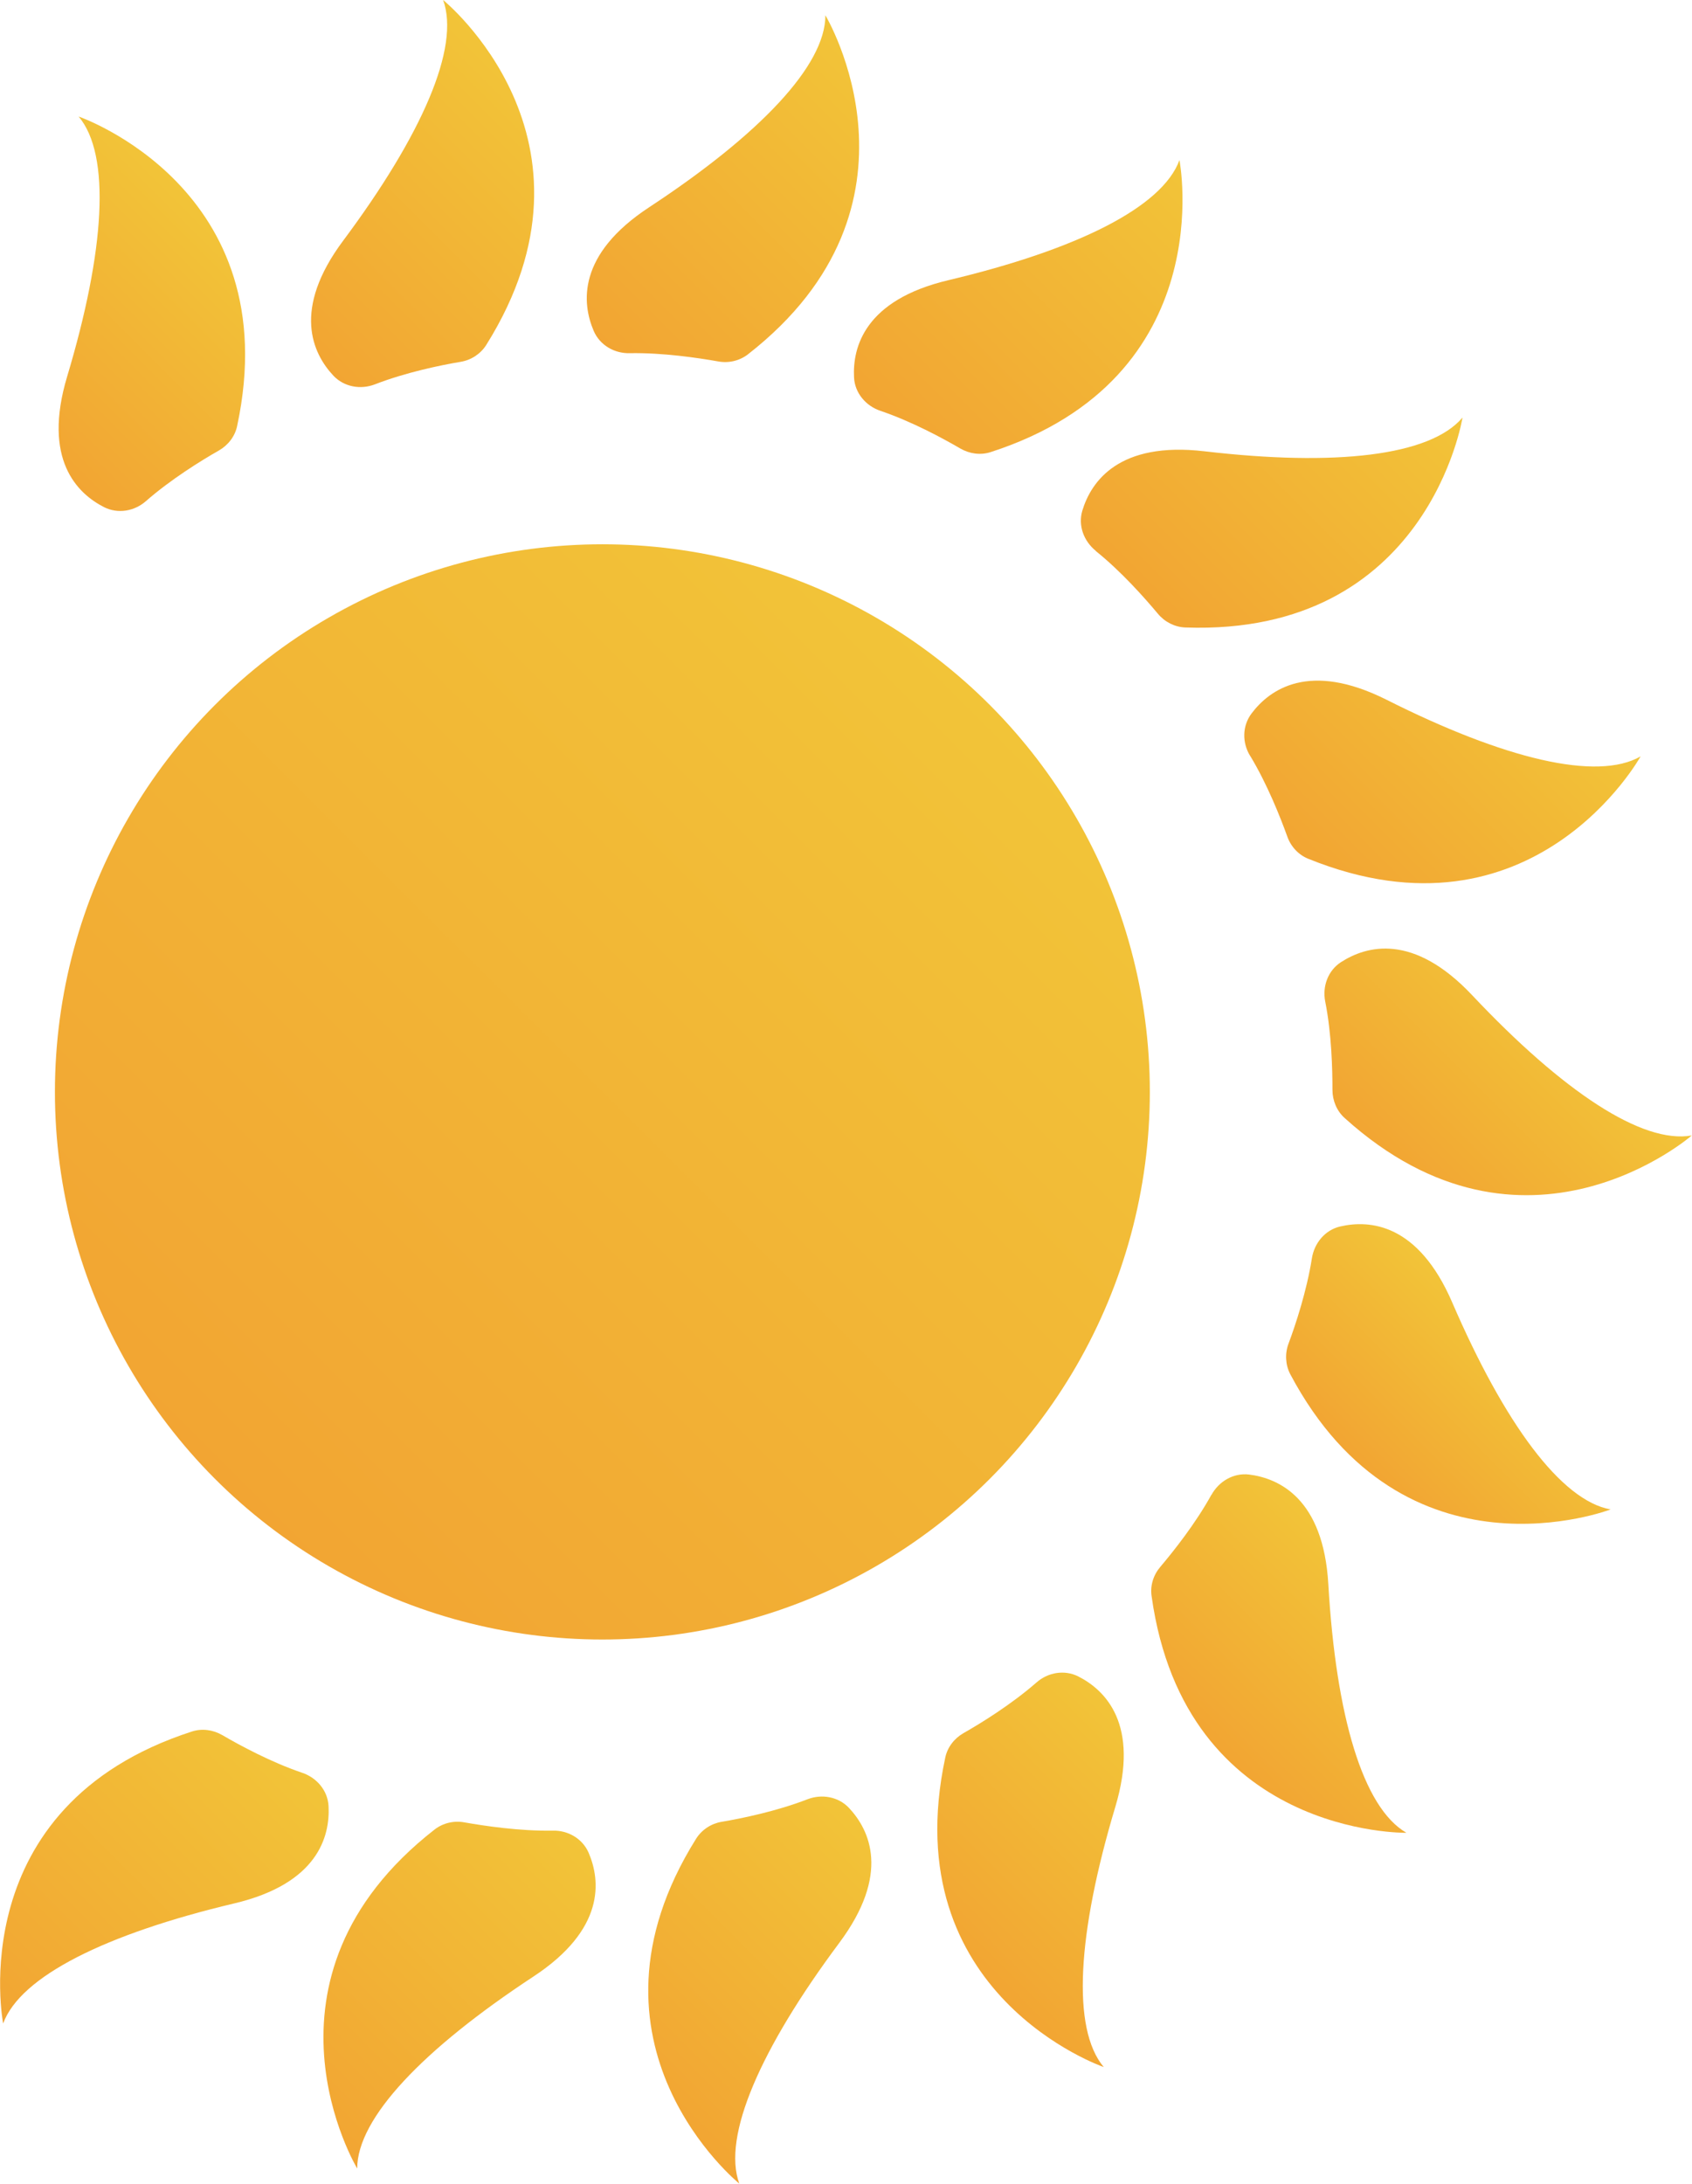
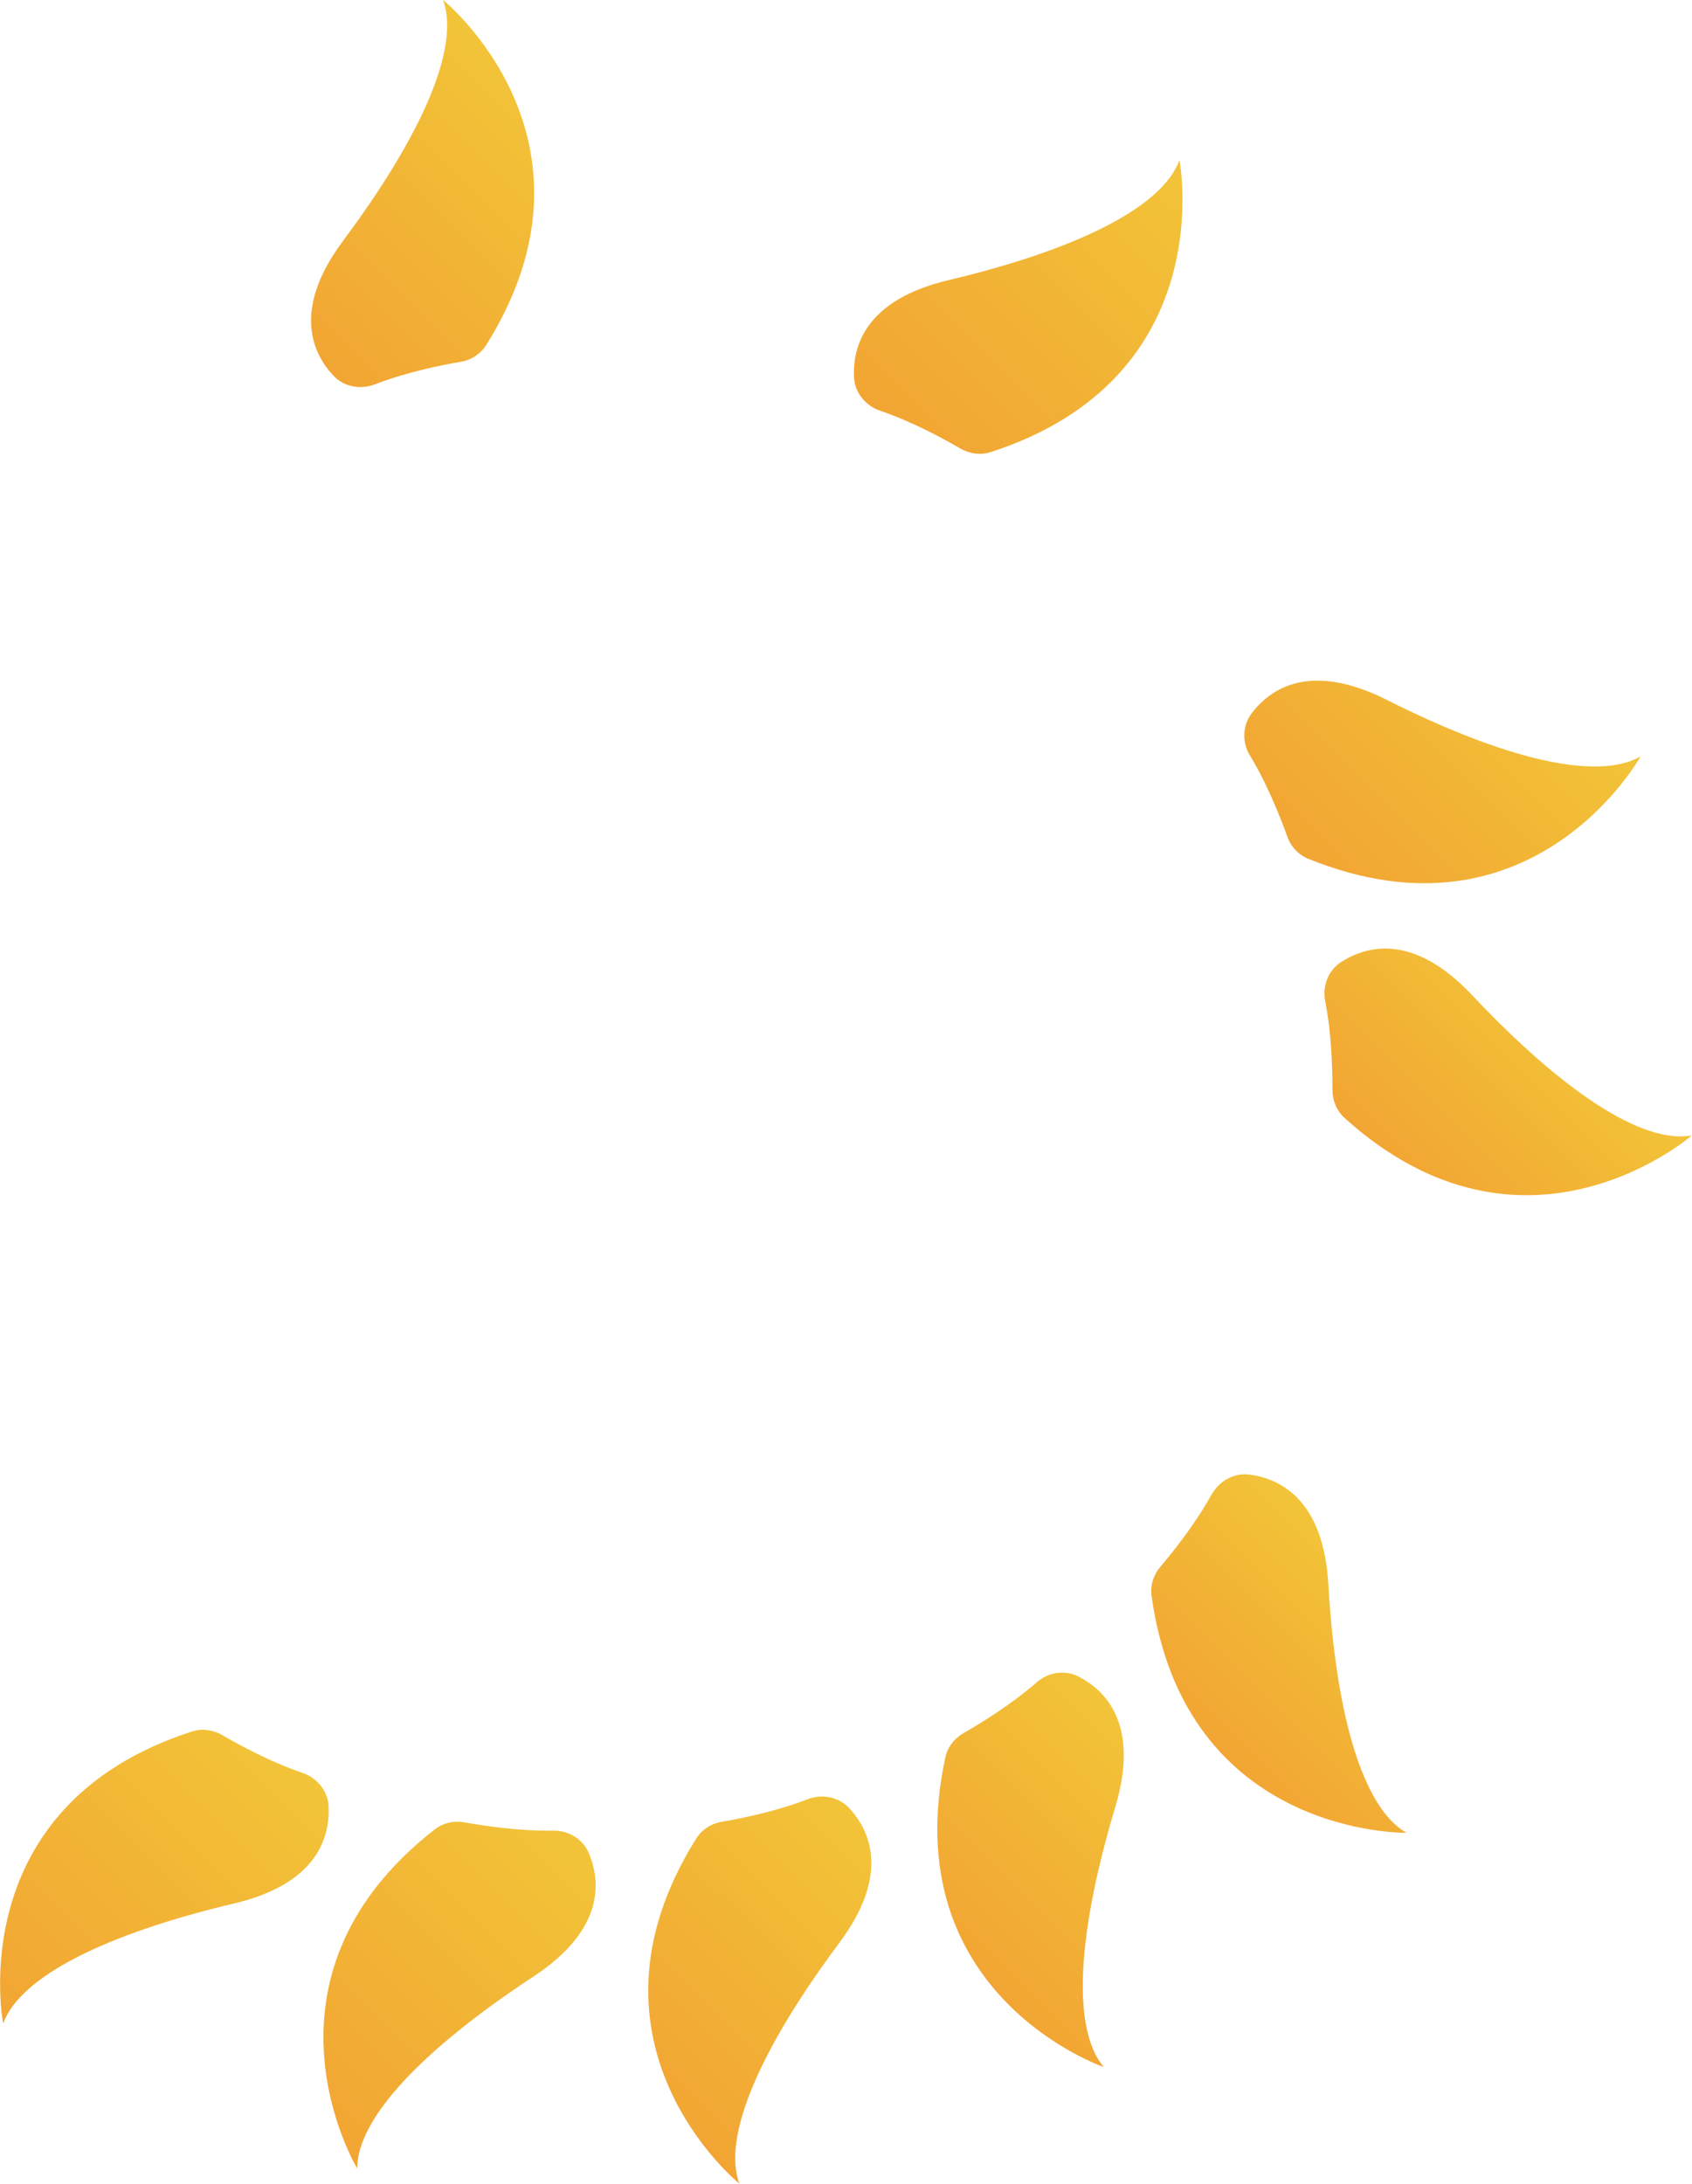
<svg xmlns="http://www.w3.org/2000/svg" xmlns:xlink="http://www.w3.org/1999/xlink" id="b" viewBox="0 0 86.26 111.3">
  <defs>
    <style>.r{fill:url(#j);}.s{fill:url(#p);}.t{fill:url(#m);}.u{fill:url(#h);}.v{fill:url(#i);}.w{fill:url(#l);}.x{fill:url(#q);}.y{fill:url(#f);}.z{fill:url(#g);}.aa{fill:url(#n);}.ab{fill:url(#e);}.ac{fill:url(#o);}.ad{fill:url(#d);}.ae{fill:url(#k);}</style>
    <linearGradient id="d" x1="10.97" y1="75.39" x2="50.44" y2="35.91" gradientTransform="matrix(1, 0, 0, 1, 0, 0)" gradientUnits="userSpaceOnUse">
      <stop offset="0" stop-color="#f2a533" />
      <stop offset="1" stop-color="#f2c438" />
    </linearGradient>
    <linearGradient id="e" x1="31.42" y1="18.19" x2="45.46" y2="4.16" xlink:href="#d" />
    <linearGradient id="f" x1="15.18" y1="17.33" x2="27.57" y2="4.94" xlink:href="#d" />
    <linearGradient id="g" x1=".62" y1="21.47" x2="10.91" y2="11.17" xlink:href="#d" />
    <linearGradient id="h" x1=".07" y1="103.05" x2="14.24" y2="88.89" xlink:href="#d" />
    <linearGradient id="i" x1="14.82" y1="107.14" x2="28.86" y2="93.1" xlink:href="#d" />
    <linearGradient id="j" x1="32.71" y1="106.36" x2="45.1" y2="93.96" xlink:href="#d" />
    <linearGradient id="k" x1="49.37" y1="100.12" x2="59.66" y2="89.83" xlink:href="#d" />
    <linearGradient id="l" x1="62.18" y1="89.3" x2="70.63" y2="80.84" xlink:href="#d" />
    <linearGradient id="m" x1="69.69" y1="75.05" x2="76.68" y2="68.07" xlink:href="#d" />
    <linearGradient id="n" x1="71.15" y1="59.59" x2="79.56" y2="51.18" xlink:href="#d" />
    <linearGradient id="o" x1="67.07" y1="44.35" x2="78.25" y2="33.17" xlink:href="#d" />
    <linearGradient id="p" x1="58.78" y1="31.04" x2="71.54" y2="18.27" xlink:href="#d" />
    <linearGradient id="q" x1="46.04" y1="22.41" x2="60.21" y2="8.25" xlink:href="#d" />
  </defs>
  <g id="c">
    <g>
-       <circle class="ad" cx="30.71" cy="55.65" r="27.91" />
      <g>
-         <path class="ab" d="M32.1,18c-.78,.02-1.52-.41-1.83-1.13-.61-1.42-.85-3.9,2.83-6.31,5.61-3.69,8.98-7.21,8.98-9.78,0,0,5.82,9.66-3.95,17.28-.43,.33-.98,.46-1.52,.36-1.02-.18-2.82-.45-4.51-.42Z" />
        <path class="y" d="M19.11,19.59c-.73,.28-1.57,.13-2.11-.44-1.06-1.13-2.13-3.37,.5-6.89C21.51,6.88,23.47,2.41,22.59,0c0,0,8.77,7.09,2.2,17.58-.29,.46-.77,.77-1.3,.86-1.02,.17-2.81,.54-4.38,1.15Z" />
-         <path class="z" d="M7.44,25.54c-.59,.52-1.43,.66-2.13,.31-1.38-.7-3.15-2.44-1.89-6.65,1.93-6.43,2.24-11.3,.59-13.26,0,0,10.67,3.66,8.08,15.77-.11,.53-.46,.98-.93,1.25-.9,.51-2.45,1.47-3.72,2.58Z" />
        <path class="u" d="M15.4,90.35c.75,.25,1.31,.91,1.35,1.7,.08,1.54-.54,3.95-4.81,4.96-6.53,1.55-10.9,3.71-11.78,6.12,0,0-2.16-11.07,9.62-14.88,.52-.17,1.08-.09,1.55,.18,.89,.52,2.48,1.38,4.07,1.92Z" />
        <path class="v" d="M28.18,93.3c.78-.02,1.52,.41,1.83,1.13,.61,1.42,.85,3.9-2.82,6.31-5.61,3.69-8.98,7.21-8.98,9.78,0,0-5.82-9.66,3.95-17.28,.43-.33,.98-.46,1.52-.36,1.02,.18,2.82,.45,4.51,.42Z" />
-         <path class="r" d="M41.17,91.7c.73-.28,1.57-.13,2.11,.44,1.06,1.13,2.13,3.37-.5,6.89-4.01,5.38-5.97,9.85-5.09,12.26,0,0-8.77-7.09-2.2-17.58,.29-.46,.77-.77,1.3-.86,1.02-.17,2.81-.54,4.38-1.15Z" />
+         <path class="r" d="M41.17,91.7c.73-.28,1.57-.13,2.11,.44,1.06,1.13,2.13,3.37-.5,6.89-4.01,5.38-5.97,9.85-5.09,12.26,0,0-8.77-7.09-2.2-17.58,.29-.46,.77-.77,1.3-.86,1.02-.17,2.81-.54,4.38-1.15" />
        <path class="ae" d="M52.84,85.75c.59-.52,1.43-.66,2.13-.31,1.38,.7,3.15,2.44,1.89,6.65-1.93,6.43-2.24,11.3-.59,13.26,0,0-10.67-3.66-8.08-15.77,.11-.53,.46-.98,.93-1.25,.9-.51,2.45-1.47,3.72-2.58Z" />
        <path class="w" d="M61.76,76.19c.38-.69,1.12-1.13,1.91-1.04,1.53,.19,3.8,1.22,4.05,5.6,.39,6.7,1.76,11.38,3.98,12.66,0,0-11.28,.21-12.99-12.06-.08-.54,.09-1.08,.45-1.5,.66-.78,1.79-2.2,2.6-3.67Z" />
-         <path class="t" d="M66.88,64.14c.12-.78,.67-1.45,1.44-1.63,1.51-.35,3.98-.16,5.72,3.88,2.66,6.16,5.55,10.09,8.07,10.54,0,0-10.52,4.05-16.33-6.89-.25-.48-.28-1.05-.09-1.56,.36-.96,.93-2.69,1.19-4.34Z" />
        <path class="aa" d="M67.56,51.04c-.15-.77,.14-1.57,.8-2,1.3-.84,3.69-1.51,6.7,1.69,4.61,4.89,8.66,7.59,11.19,7.14,0,0-8.51,7.41-17.7-.89-.4-.36-.62-.89-.62-1.43,0-1.03-.04-2.86-.37-4.51Z" />
        <path class="ac" d="M63.73,38.52c-.41-.67-.4-1.52,.07-2.15,.93-1.24,2.95-2.68,6.88-.71,6,3.02,10.74,4.17,12.96,2.89,0,0-5.46,9.87-16.94,5.22-.5-.2-.89-.62-1.07-1.13-.35-.97-1.02-2.67-1.89-4.11Z" />
-         <path class="s" d="M55.87,28.08c-.62-.5-.92-1.3-.69-2.06,.45-1.48,1.86-3.53,6.22-3.02,6.67,.78,11.51,.24,13.16-1.72,0,0-1.75,11.14-14.13,10.7-.54-.02-1.05-.28-1.4-.7-.66-.79-1.86-2.15-3.17-3.2Z" />
        <path class="x" d="M44.89,20.94c-.75-.25-1.31-.91-1.35-1.7-.08-1.54,.54-3.95,4.81-4.96,6.53-1.55,10.9-3.71,11.78-6.12,0,0,2.16,11.07-9.62,14.88-.52,.17-1.08,.09-1.55-.18-.89-.52-2.48-1.38-4.07-1.92Z" />
      </g>
    </g>
  </g>
</svg>